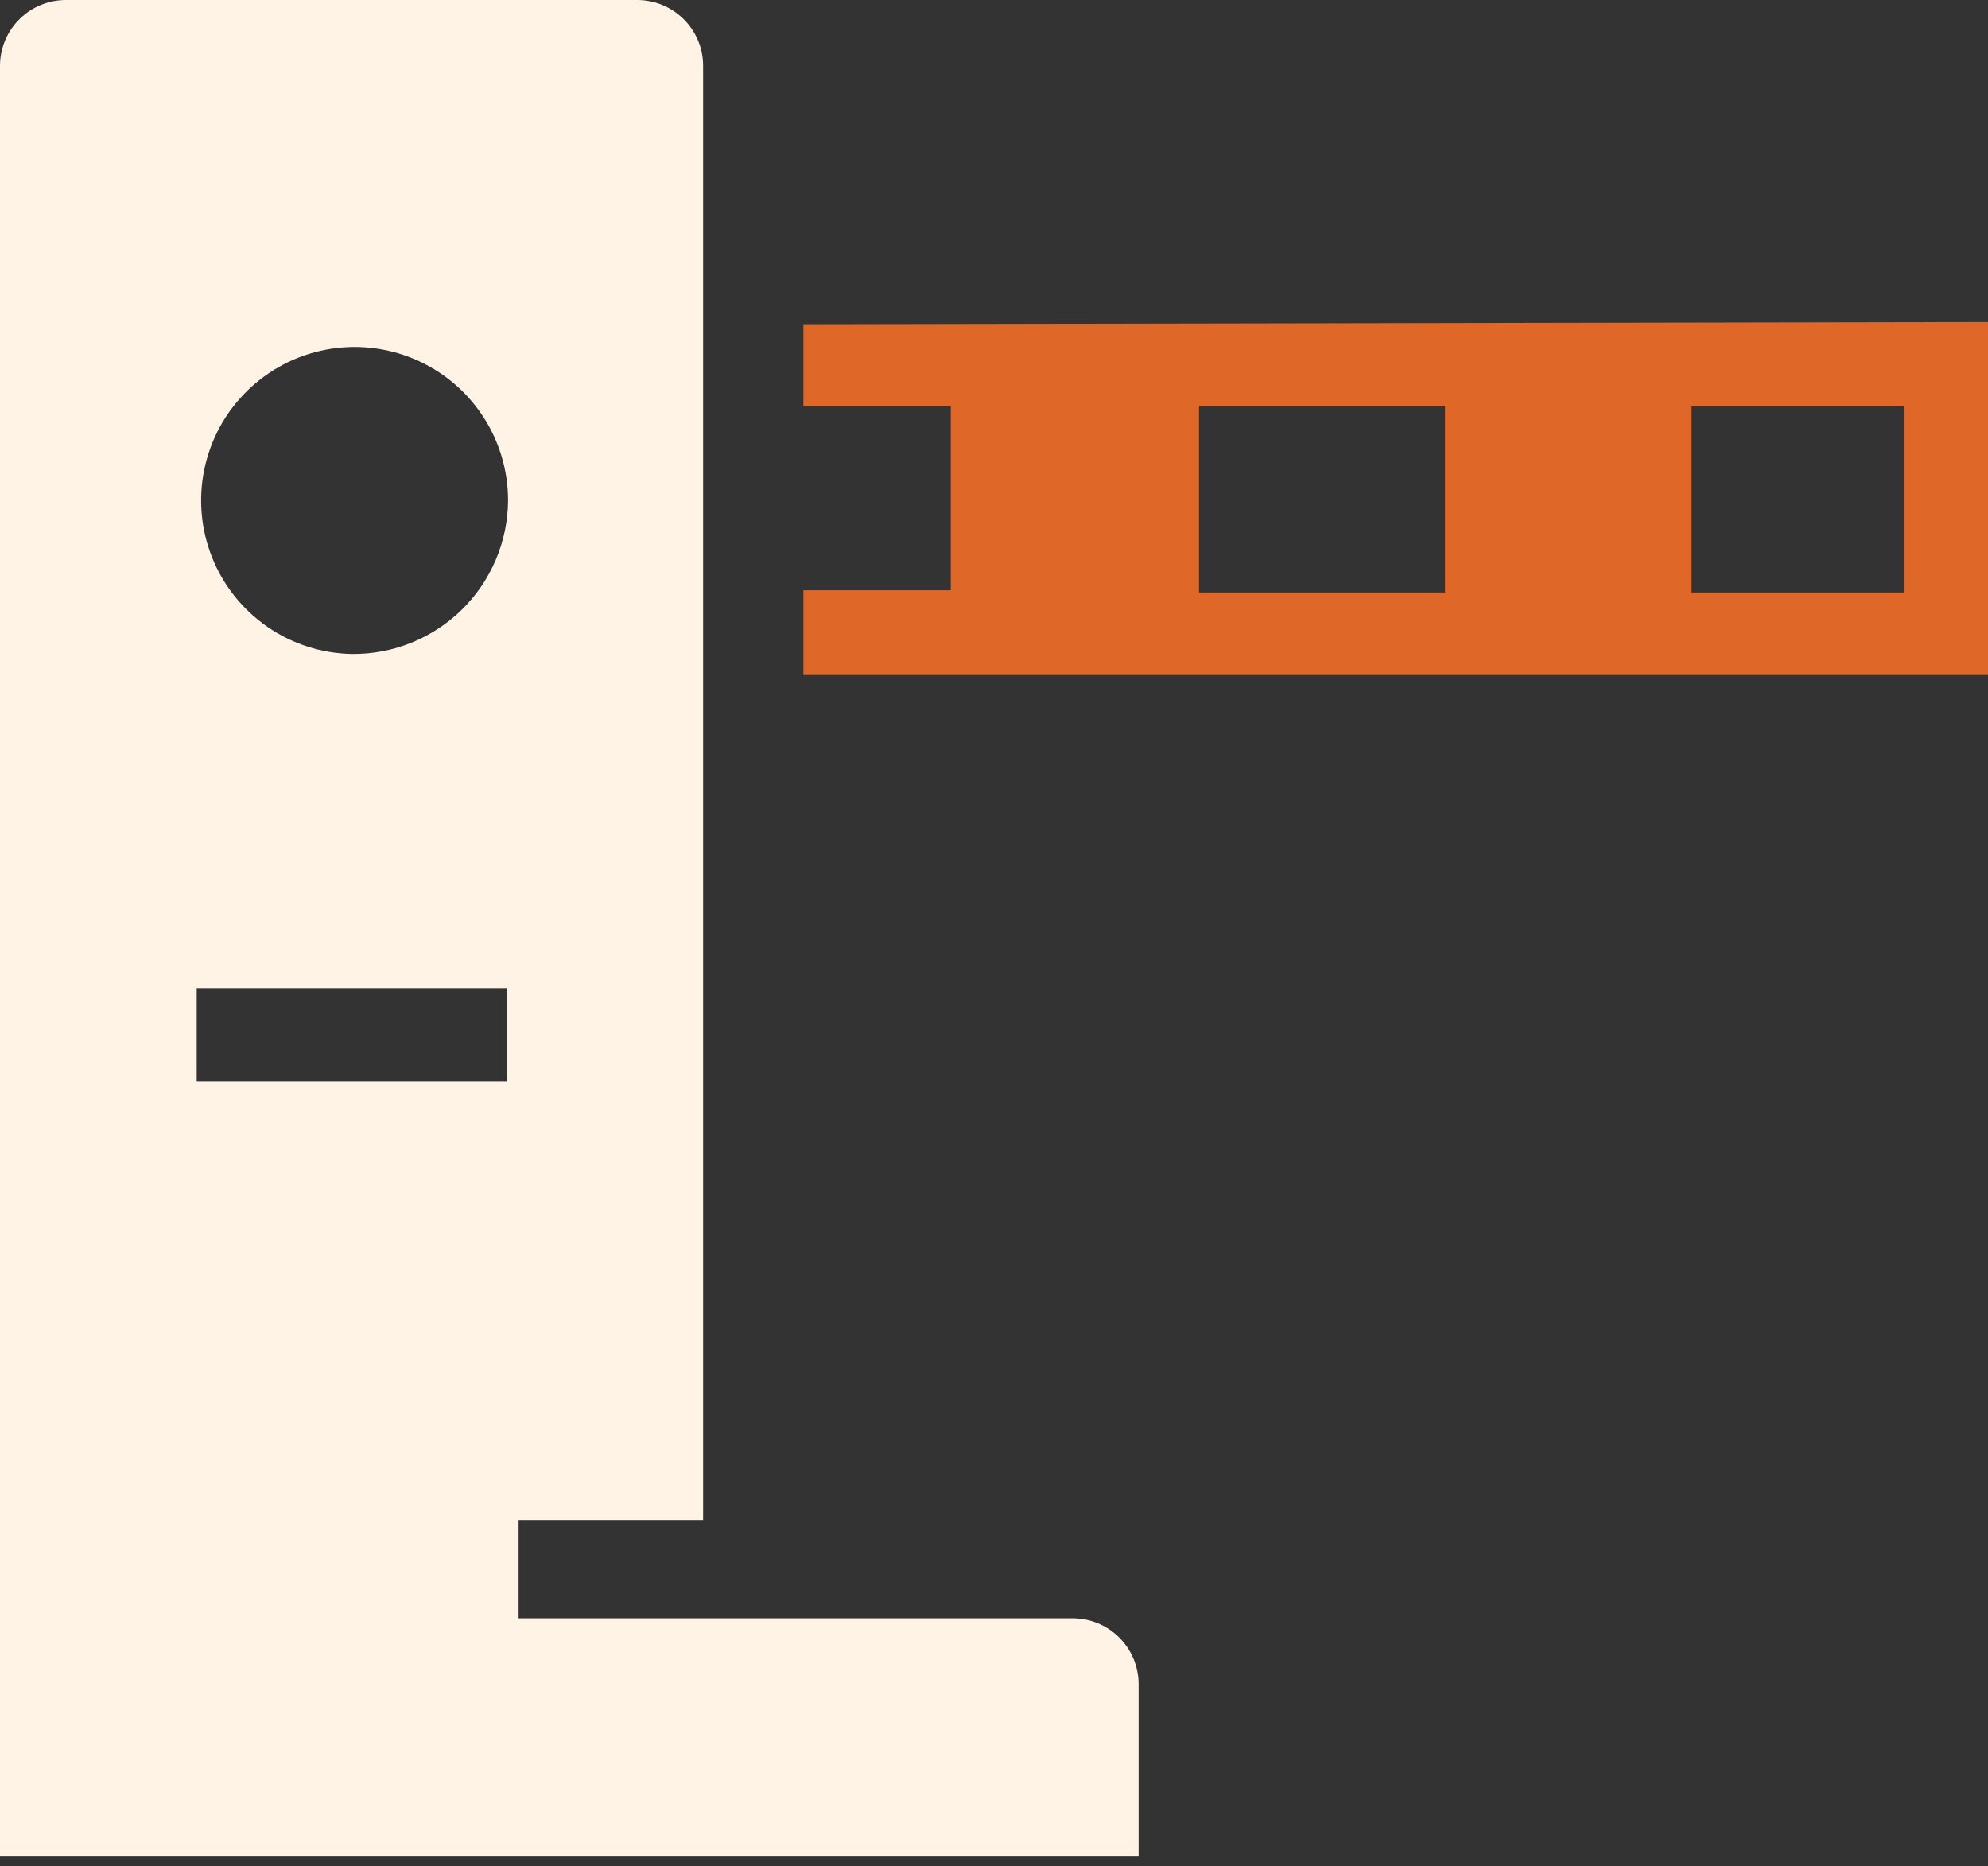
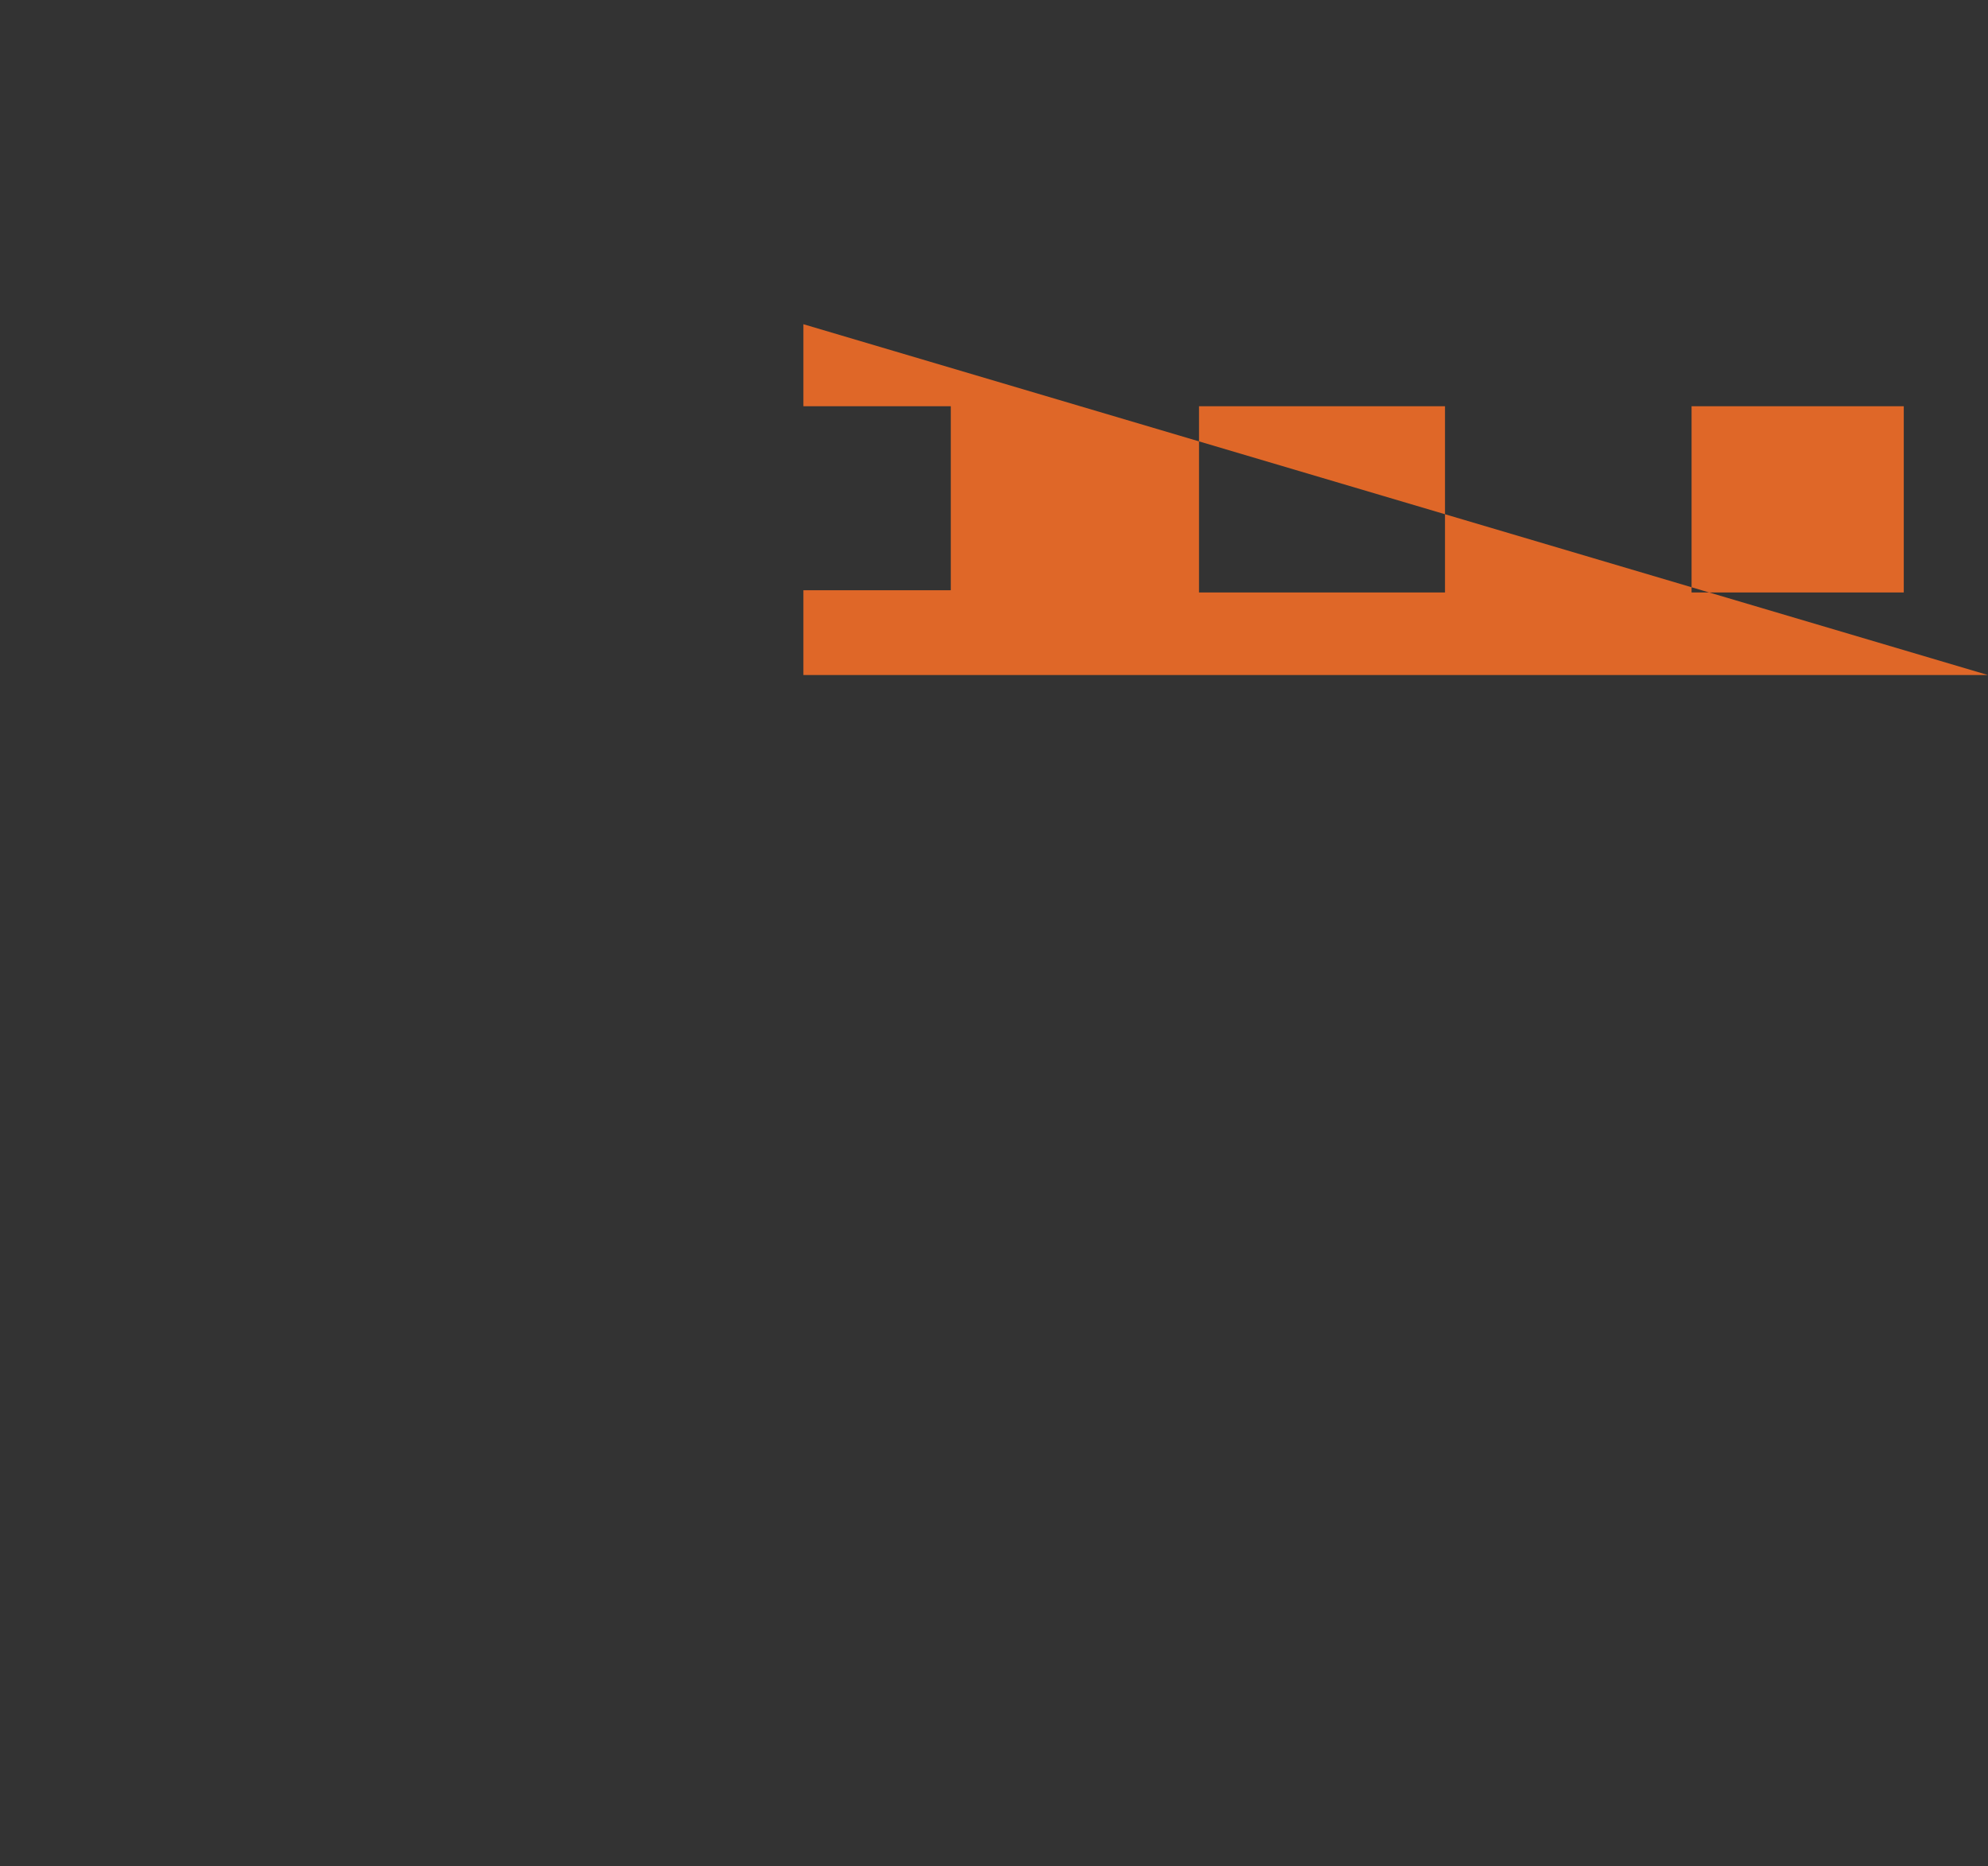
<svg xmlns="http://www.w3.org/2000/svg" width="65" height="61" viewBox="0 0 65 61" fill="none">
  <rect x="0" y="0" width="65" height="61" fill="#333333" stroke="none" />
-   <path d="M26.268 10.598V13.279H31.087V19.294H26.268V22.066H65V10.526L26.268 10.598ZM47.246 19.366H39.203V13.279H47.246V19.294V19.366ZM62.246 19.366H55.308V13.279H62.246V19.294V19.366Z" fill="#DF6728" />
-   <path d="M35.072 52.899H16.956V49.692H22.989V2.12C22.98 1.551 22.746 1.009 22.339 0.612C21.931 0.215 21.384 -0.005 20.815 7.87704e-05H2.174C1.605 -0.005 1.058 0.215 0.651 0.612C0.243 1.009 0.01 1.551 0 2.12V60.688H37.228V55.036C37.224 54.468 36.994 53.924 36.59 53.524C36.187 53.123 35.641 52.899 35.072 52.899ZM16.576 35.344H6.431V32.301H16.576V35.344ZM11.504 21.377C10.515 21.359 9.554 21.05 8.741 20.488C7.928 19.925 7.299 19.136 6.933 18.217C6.567 17.299 6.48 16.293 6.684 15.325C6.888 14.358 7.372 13.472 8.078 12.78C8.783 12.087 9.677 11.618 10.648 11.432C11.619 11.245 12.623 11.35 13.535 11.732C14.447 12.114 15.225 12.757 15.773 13.581C16.32 14.404 16.612 15.37 16.612 16.359C16.608 17.024 16.472 17.682 16.212 18.294C15.953 18.907 15.575 19.462 15.1 19.929C14.625 20.395 14.063 20.763 13.446 21.011C12.829 21.26 12.169 21.384 11.504 21.377Z" fill="#FFF3E5" />
+   <path d="M26.268 10.598V13.279H31.087V19.294H26.268V22.066H65L26.268 10.598ZM47.246 19.366H39.203V13.279H47.246V19.294V19.366ZM62.246 19.366H55.308V13.279H62.246V19.294V19.366Z" fill="#DF6728" />
</svg>